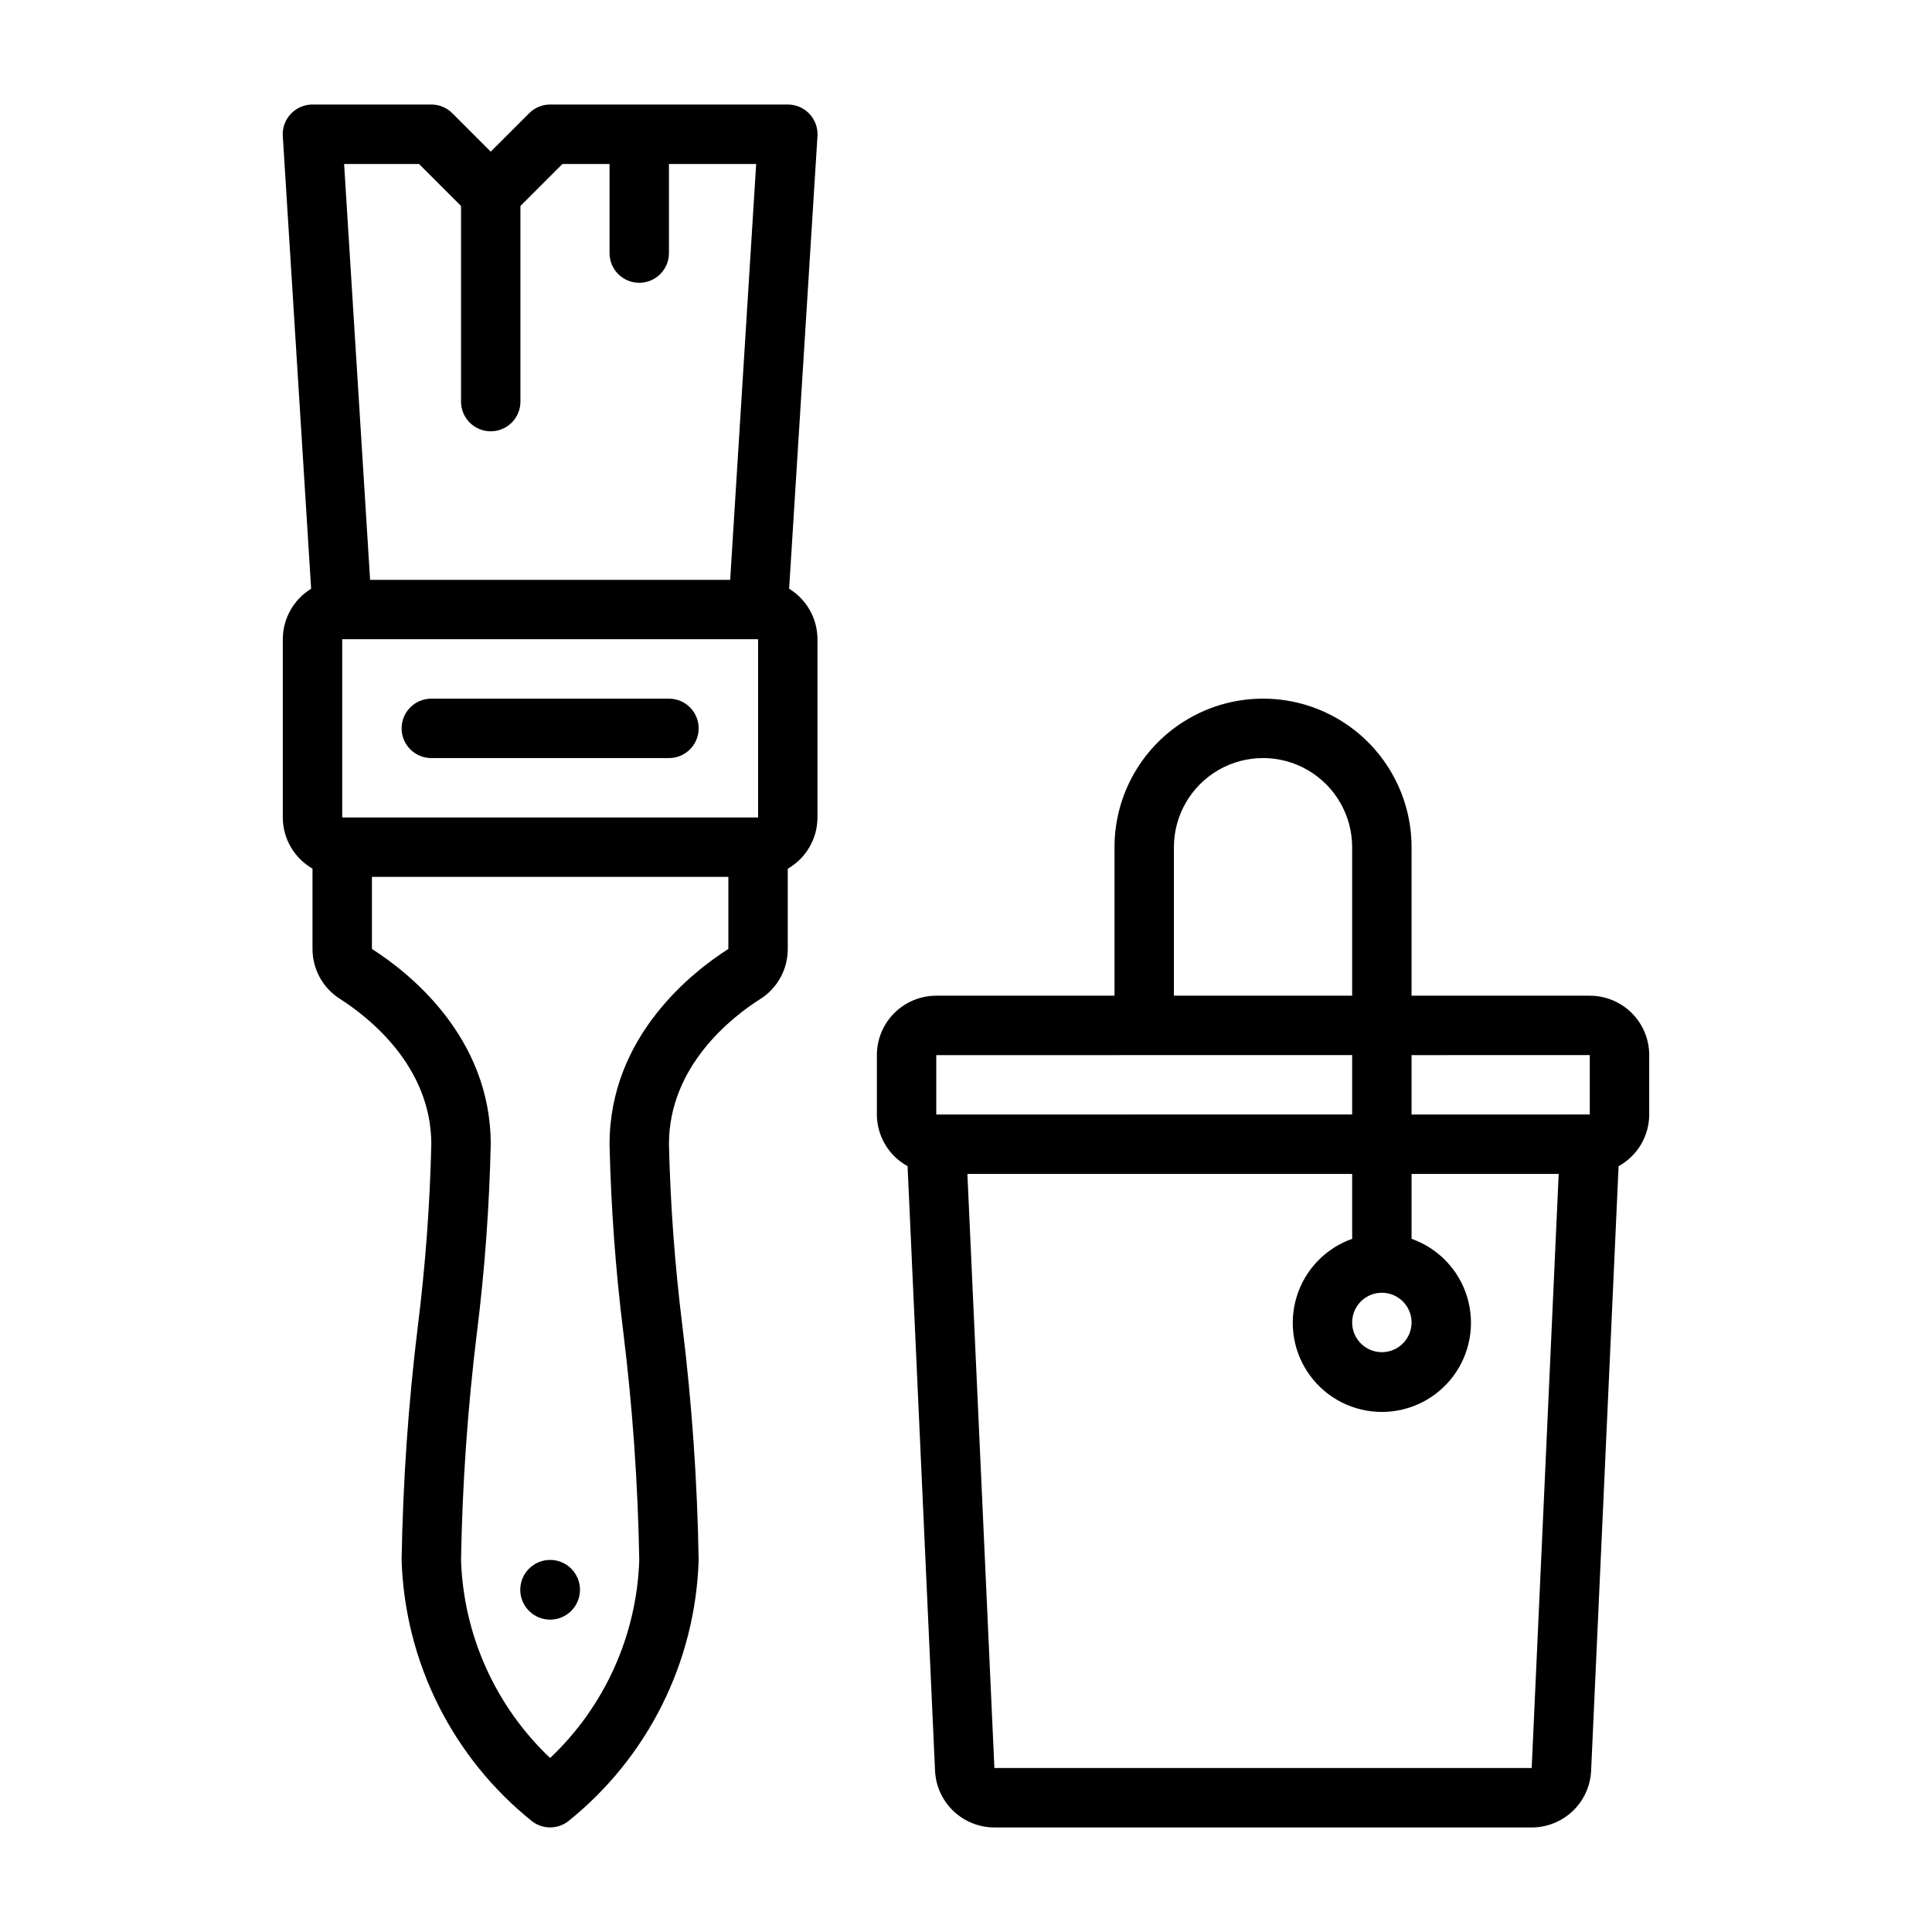
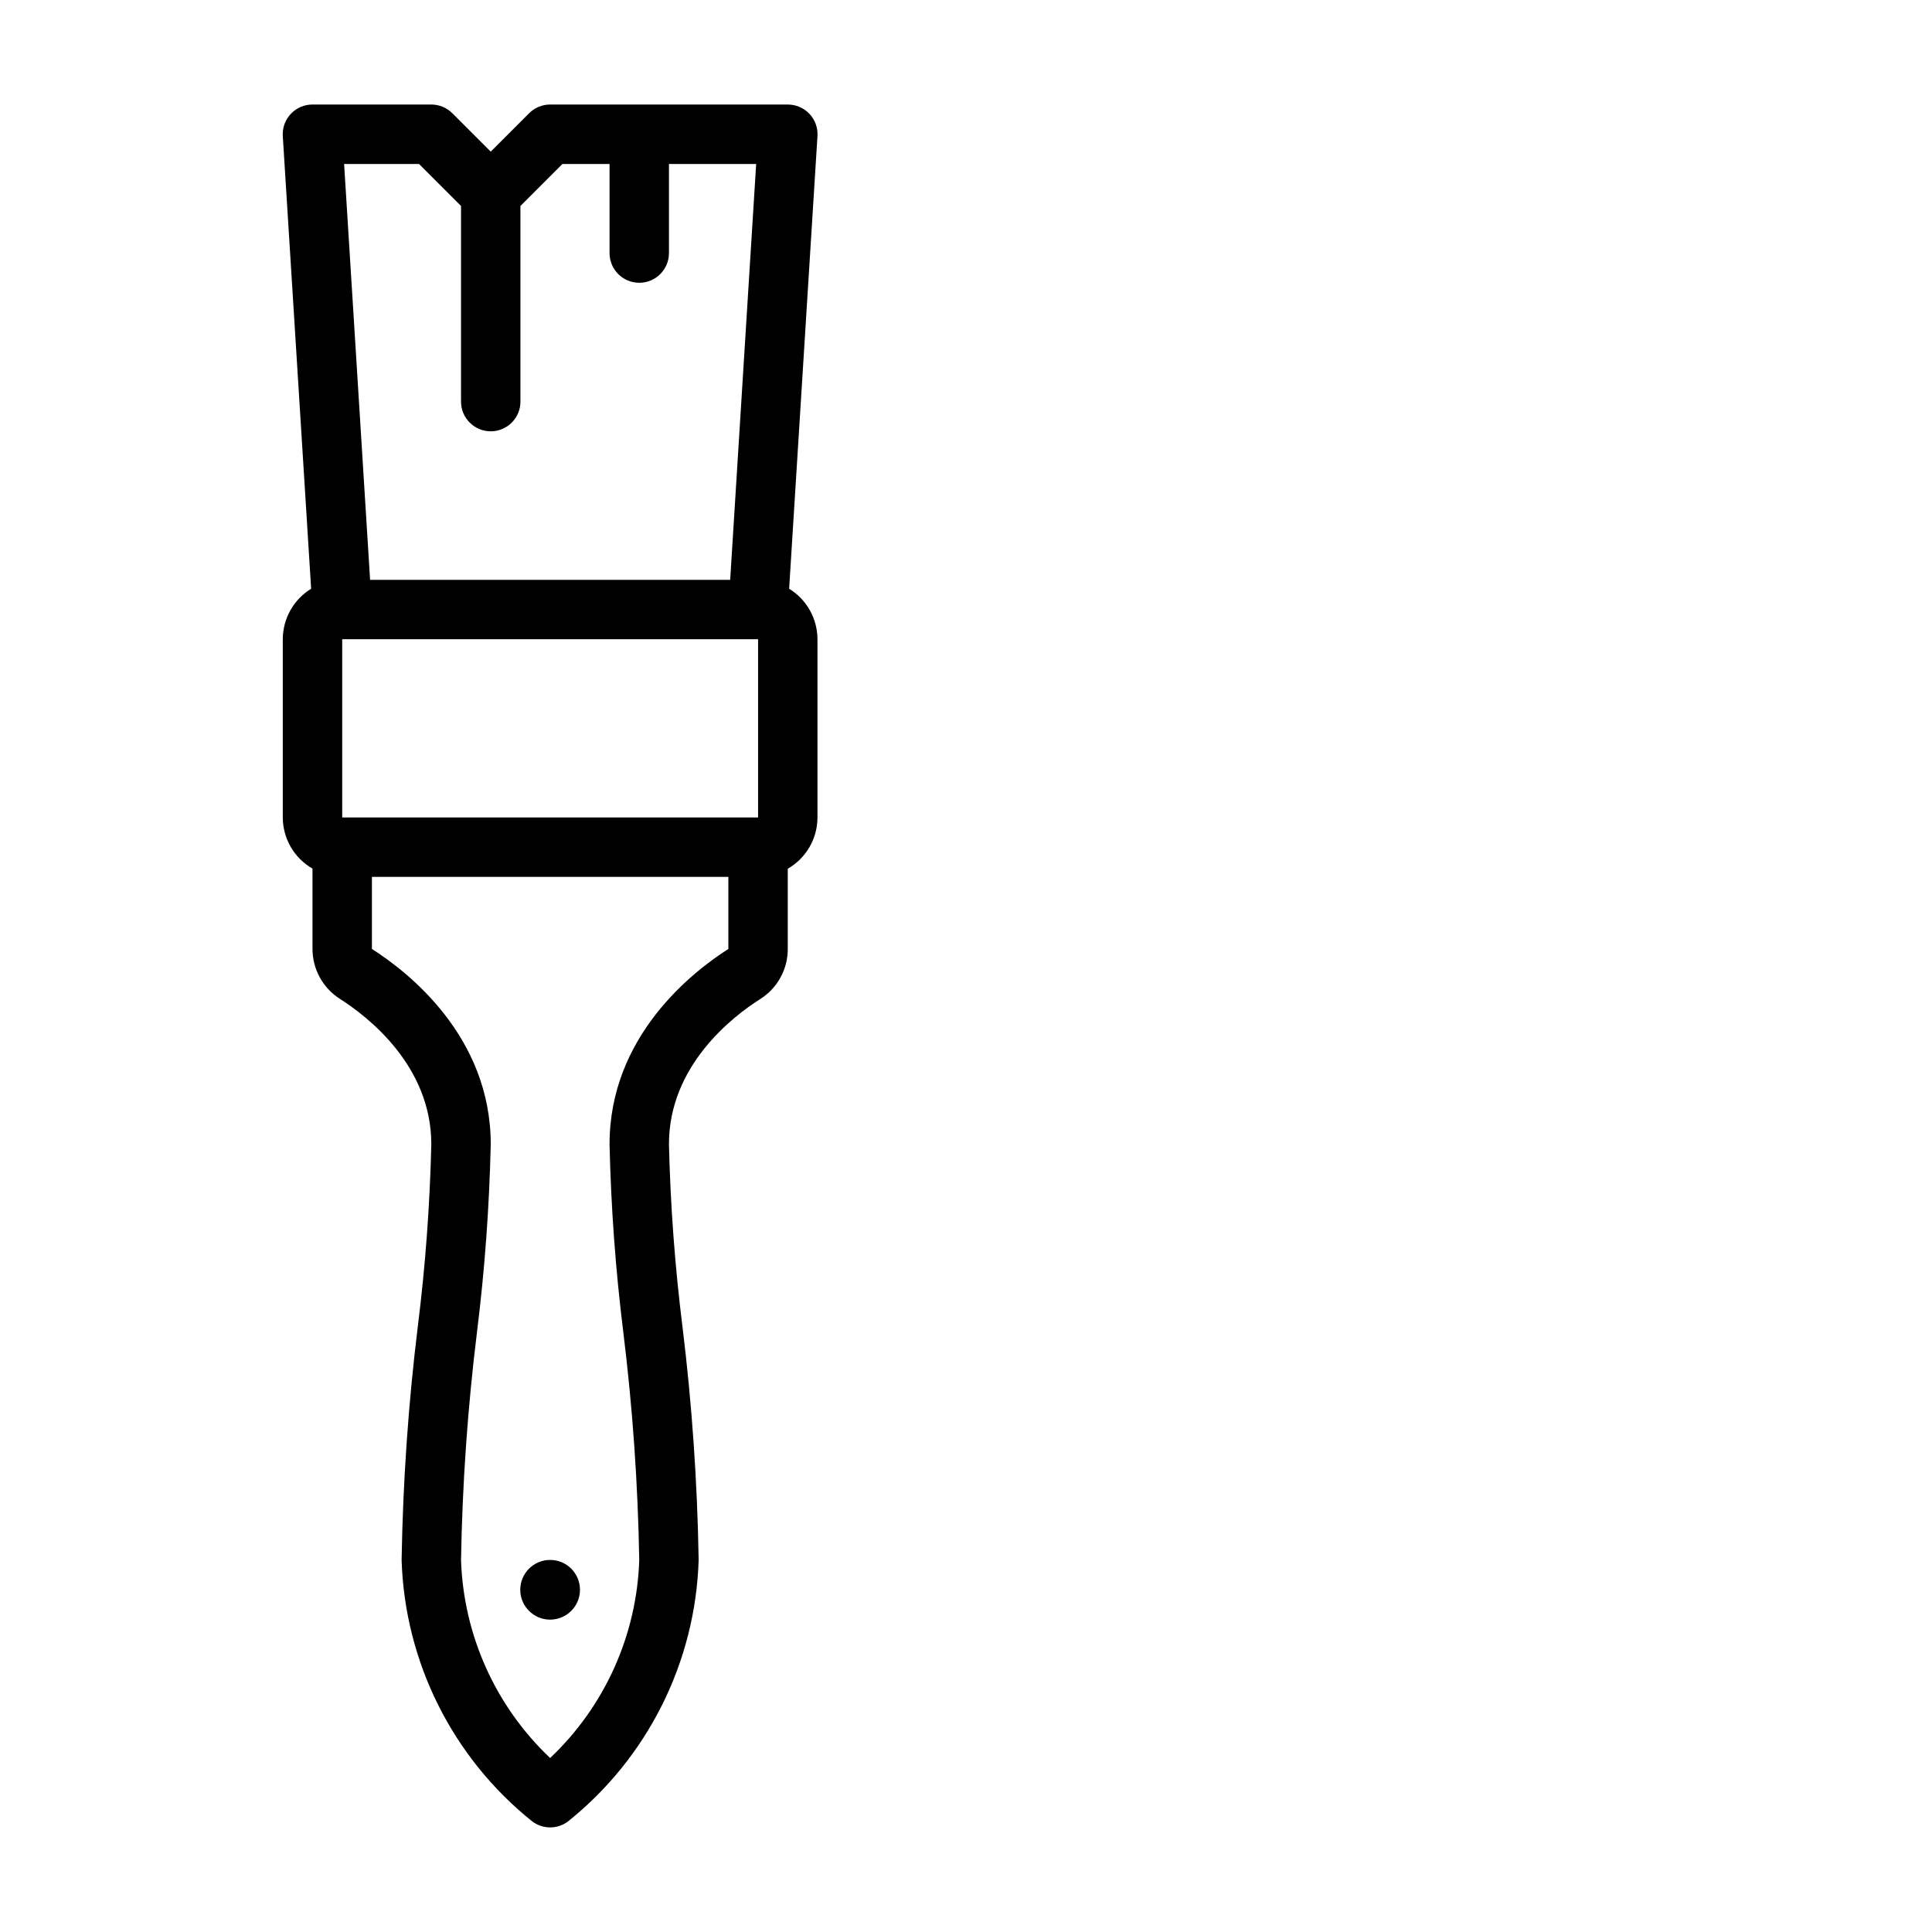
<svg xmlns="http://www.w3.org/2000/svg" fill="#000000" width="800px" height="800px" version="1.1" viewBox="144 144 512 512">
  <g>
    <path d="m353.13 300.02 7.508-119.95c0.141-2.172-0.629-4.305-2.121-5.891s-3.574-2.481-5.75-2.477h-62.977c-2.086 0-4.09 0.828-5.562 2.305l-10.18 10.18-10.18-10.18c-1.477-1.477-3.477-2.305-5.566-2.305h-31.488c-2.176-0.004-4.258 0.891-5.746 2.477-1.492 1.586-2.262 3.719-2.125 5.891l7.512 119.95c-4.656 2.856-7.5 7.922-7.512 13.383v47.23c0.016 5.602 3.016 10.766 7.871 13.559v21.254c-0.008 5.394 2.754 10.414 7.316 13.297 7.273 4.637 24.172 17.641 24.172 38.484-0.379 16.121-1.57 32.207-3.566 48.207-2.527 20.578-3.961 41.273-4.305 62 0.848 27.051 13.508 52.367 34.637 69.273 2.801 2.102 6.648 2.102 9.445 0 21.133-16.906 33.793-42.223 34.637-69.273-0.34-20.727-1.777-41.422-4.305-62-1.996-16-3.184-32.086-3.566-48.207 0-20.844 16.902-33.852 24.168-38.453 4.57-2.875 7.336-7.898 7.32-13.297v-21.254c2.391-1.375 4.379-3.356 5.758-5.738 1.383-2.387 2.113-5.094 2.113-7.852v-47.23c-0.012-5.461-2.852-10.527-7.508-13.383zm-118.44 13.383h110.21v47.23h-110.21zm20.355-125.95 11.133 11.133v51.844c0 4.348 3.523 7.871 7.871 7.871s7.871-3.523 7.871-7.871v-51.844l11.133-11.133h12.484v23.617c0 4.348 3.523 7.871 7.871 7.871s7.871-3.523 7.871-7.871v-23.617h23.113l-6.887 110.21-95.426 0.004-6.887-110.21zm81.98 208.03c-9.445 6.016-31.488 23.098-31.488 51.75 0.375 16.672 1.594 33.312 3.652 49.863 2.465 20.027 3.871 40.168 4.219 60.344-0.66 19.914-9.145 38.758-23.617 52.453-14.469-13.695-22.953-32.539-23.613-52.453 0.344-20.176 1.754-40.316 4.219-60.344 2.059-16.551 3.277-33.191 3.652-49.863 0-28.652-22.043-45.738-31.488-51.75v-19.098h94.465z" />
    <path d="m297.7 565.31c0 4.367-3.543 7.91-7.914 7.91-4.367 0-7.91-3.543-7.91-7.91 0-4.371 3.543-7.914 7.91-7.914 4.371 0 7.914 3.543 7.914 7.914" />
-     <path d="m321.28 329.15h-62.977c-4.348 0-7.871 3.527-7.871 7.875 0 4.348 3.523 7.871 7.871 7.871h62.977c4.348 0 7.871-3.523 7.871-7.871 0-4.348-3.523-7.875-7.871-7.875z" />
-     <path d="m565.31 407.87h-47.234v-39.359c0-14.062-7.5-27.059-19.68-34.09-12.176-7.031-27.184-7.031-39.359 0-12.18 7.031-19.68 20.027-19.68 34.09v39.359h-47.234c-4.176 0-8.18 1.656-11.133 4.609-2.949 2.953-4.609 6.957-4.609 11.133v15.746c0.008 2.801 0.77 5.547 2.199 7.953 1.43 2.406 3.477 4.387 5.934 5.734l7.281 160.2c0.18 4.055 1.918 7.883 4.852 10.684 2.934 2.805 6.836 4.367 10.891 4.363h142.38c4.055 0.004 7.953-1.559 10.887-4.356 2.934-2.801 4.672-6.625 4.856-10.676l7.281-160.21c2.453-1.348 4.5-3.332 5.926-5.738s2.184-5.152 2.191-7.949v-15.746c0-4.176-1.66-8.18-4.609-11.133-2.953-2.953-6.957-4.609-11.133-4.609zm0 15.742v15.742l-47.234 0.004v-15.746zm-110.21-55.102c0-8.438 4.504-16.234 11.809-20.453 7.309-4.219 16.309-4.219 23.617 0 7.305 4.219 11.809 12.016 11.809 20.453v39.359h-47.234zm-62.977 55.105 110.21-0.004v15.742l-110.21 0.004zm157.79 188.93h-142.39l-7.156-157.44h101.97v17.195c-7.062 2.496-12.52 8.191-14.711 15.352-2.191 7.16-0.859 14.938 3.594 20.957s11.5 9.57 18.988 9.57 14.531-3.551 18.984-9.57 5.789-13.797 3.598-20.957c-2.191-7.16-7.648-12.855-14.711-15.352v-17.195h38.988zm-39.707-125.95c3.184 0 6.055 1.918 7.273 4.859 1.219 2.941 0.543 6.328-1.707 8.578-2.25 2.254-5.637 2.926-8.578 1.707-2.941-1.219-4.859-4.086-4.859-7.273 0-4.348 3.523-7.871 7.871-7.871z" />
  </g>
</svg>